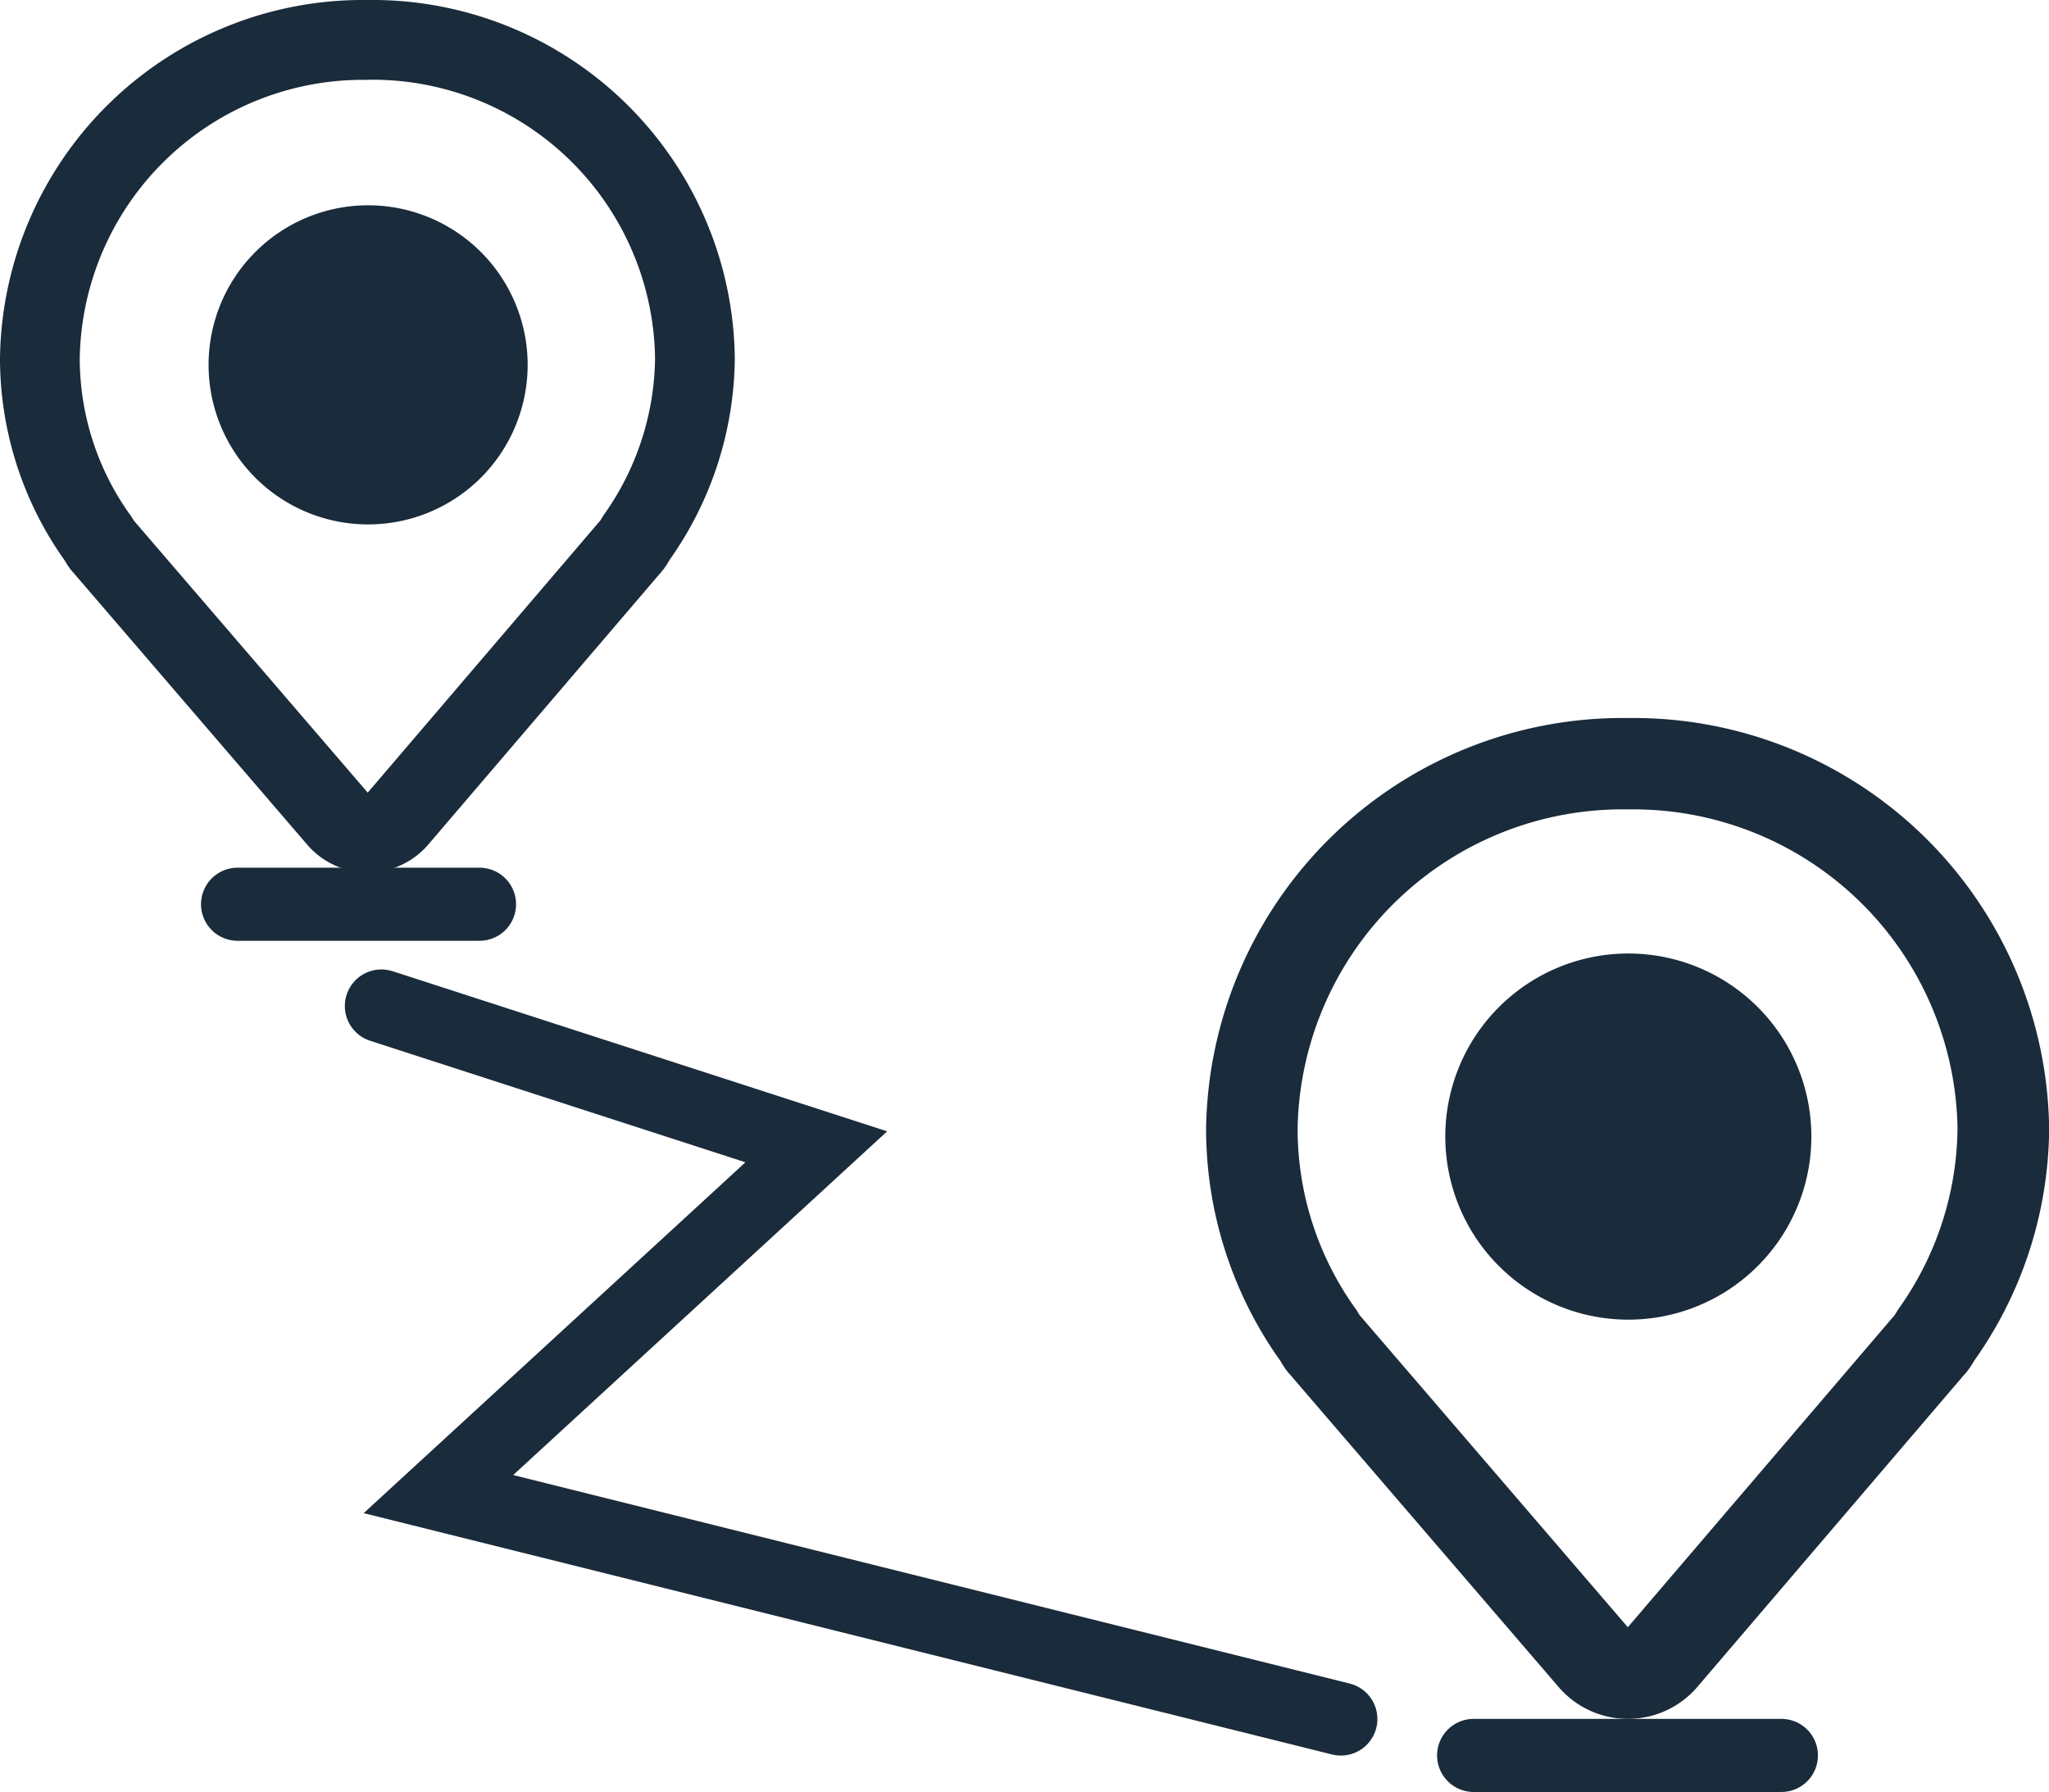
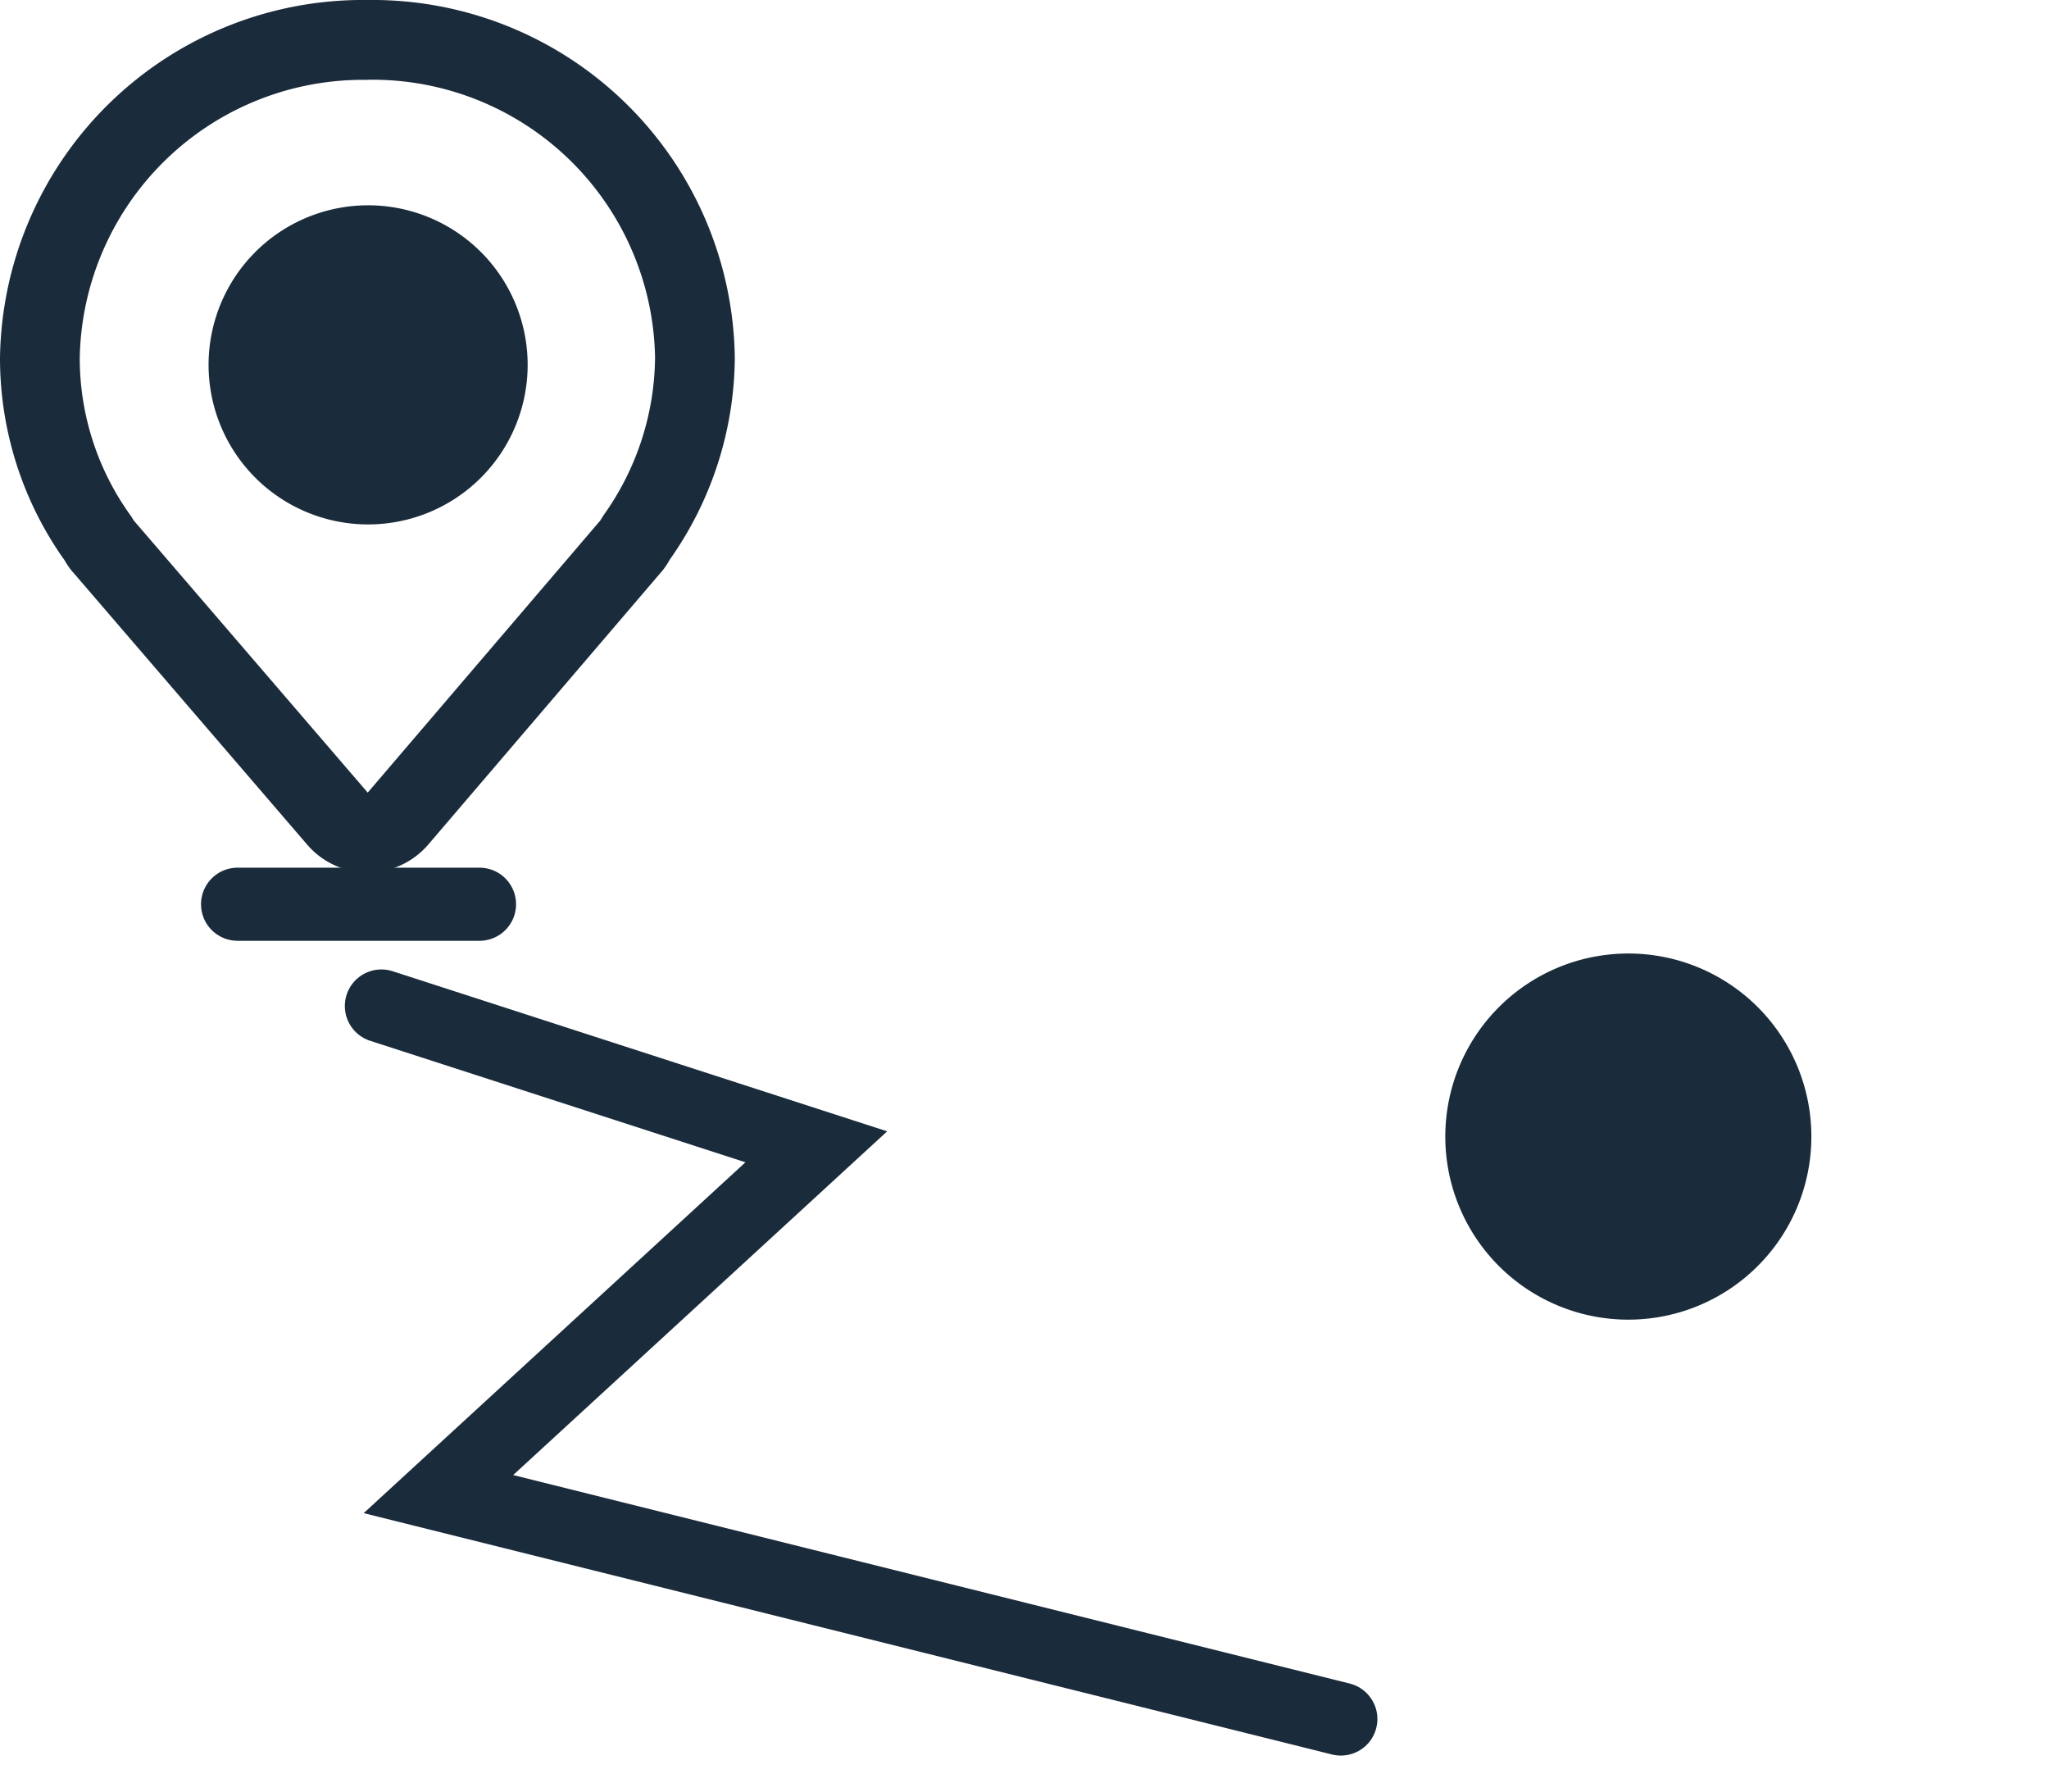
<svg xmlns="http://www.w3.org/2000/svg" width="56.063" height="49.021" viewBox="0 0 56.063 49.021">
  <defs>
    <style>.a{fill:none;stroke:#1a2b3b;stroke-linecap:round;stroke-width:2px;}.b{fill:#1a2b3b;}</style>
  </defs>
  <g transform="translate(-969 -2384.132)">
    <path class="a" d="M-6287.907,2414.489l11.9,3.852-10.339,9.5,24.691,6.153" transform="translate(7267.342 -2.837)" />
    <g transform="translate(-14 2)">
      <g transform="translate(902.645 2333.507)">
-         <path class="b" d="M208.51,68.267a11.4,11.4,0,0,0-11.544,11.219,10.943,10.943,0,0,0,1.9,6.178l.121.172.07.116.058.088a1.83,1.83,0,0,0,.126.165l.029.031,7.341,8.538a2.5,2.5,0,0,0,3.8-.006l7.3-8.539-.048.053a1.845,1.845,0,0,0,.2-.243l.056-.086c.023-.036.068-.113.067-.11a11.089,11.089,0,0,0,2.047-6.336A11.375,11.375,0,0,0,208.51,68.267Zm0,2.5a8.871,8.871,0,0,1,9.016,8.721,8.633,8.633,0,0,1-1.613,4.942l-.108.172-7.3,8.537L201.165,84.6l-.071-.117-.036-.053a8.443,8.443,0,0,1-1.588-4.942,8.891,8.891,0,0,1,9.04-8.721Z" transform="translate(-83.611 0)" />
        <path class="b" d="M380.474,243.951a5.008,5.008,0,1,0,5.008,5.008,5.007,5.007,0,0,0-5.008-5.008Z" transform="translate(-255.566 -169.242)" />
      </g>
-       <path class="a" d="M-6339.593,2602h8.421" transform="translate(7362.913 -171.847)" />
    </g>
    <g transform="translate(855.645 2315.865)">
      <path class="b" d="M207.029,68.267a9.933,9.933,0,0,0-10.063,9.781,9.54,9.54,0,0,0,1.655,5.386l.105.15.061.1.05.076a1.594,1.594,0,0,0,.11.144l.025.027,6.4,7.443a2.182,2.182,0,0,0,3.313-.005l6.365-7.444-.042.046a1.608,1.608,0,0,0,.171-.212l.049-.075c.02-.032.059-.1.058-.1a9.667,9.667,0,0,0,1.785-5.524A9.917,9.917,0,0,0,207.029,68.267Zm0,2.182a7.733,7.733,0,0,1,7.86,7.6,7.526,7.526,0,0,1-1.406,4.309l-.094.15-6.362,7.442-6.4-7.443-.062-.1-.032-.046a7.36,7.36,0,0,1-1.385-4.309,7.751,7.751,0,0,1,7.881-7.6Z" transform="translate(-83.611 0)" />
      <path class="b" d="M379.831,243.951a4.365,4.365,0,1,0,4.366,4.365,4.365,4.365,0,0,0-4.366-4.365Z" transform="translate(-256.405 -170.068)" />
    </g>
    <path class="a" d="M-6339.592,2602h6.62" transform="translate(7315.092 -193.132)" />
  </g>
</svg>